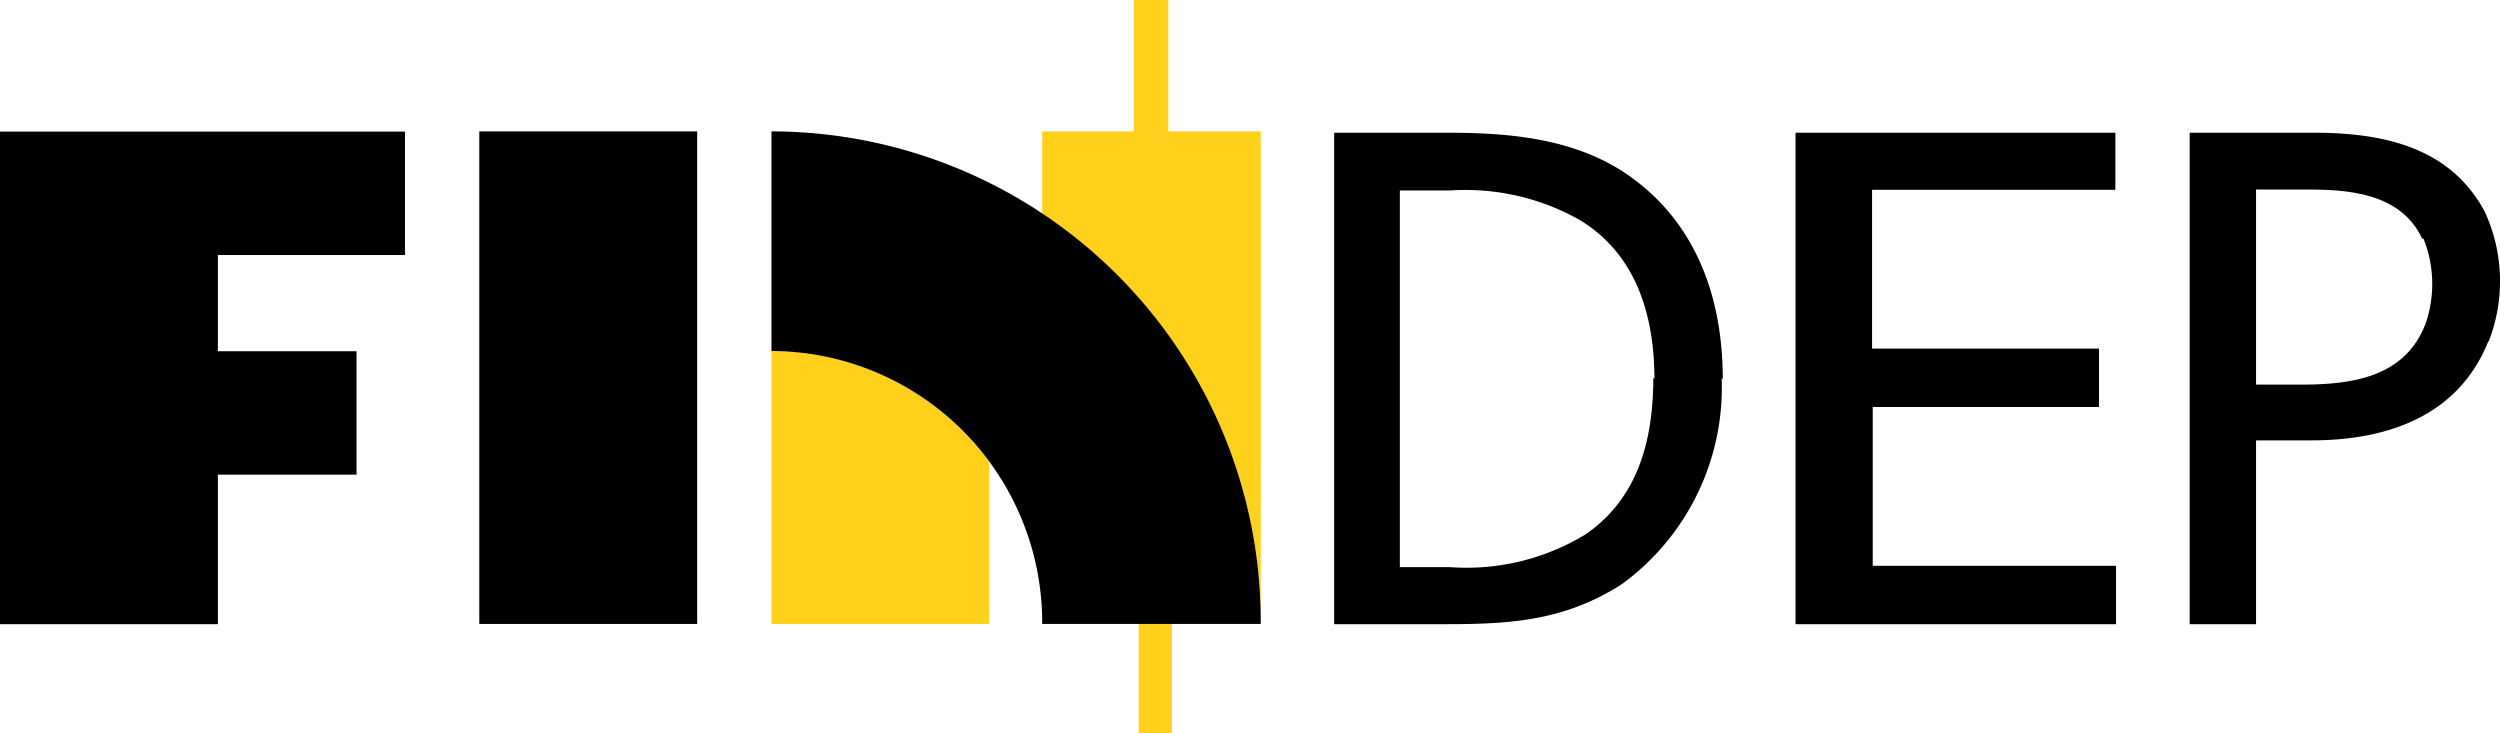
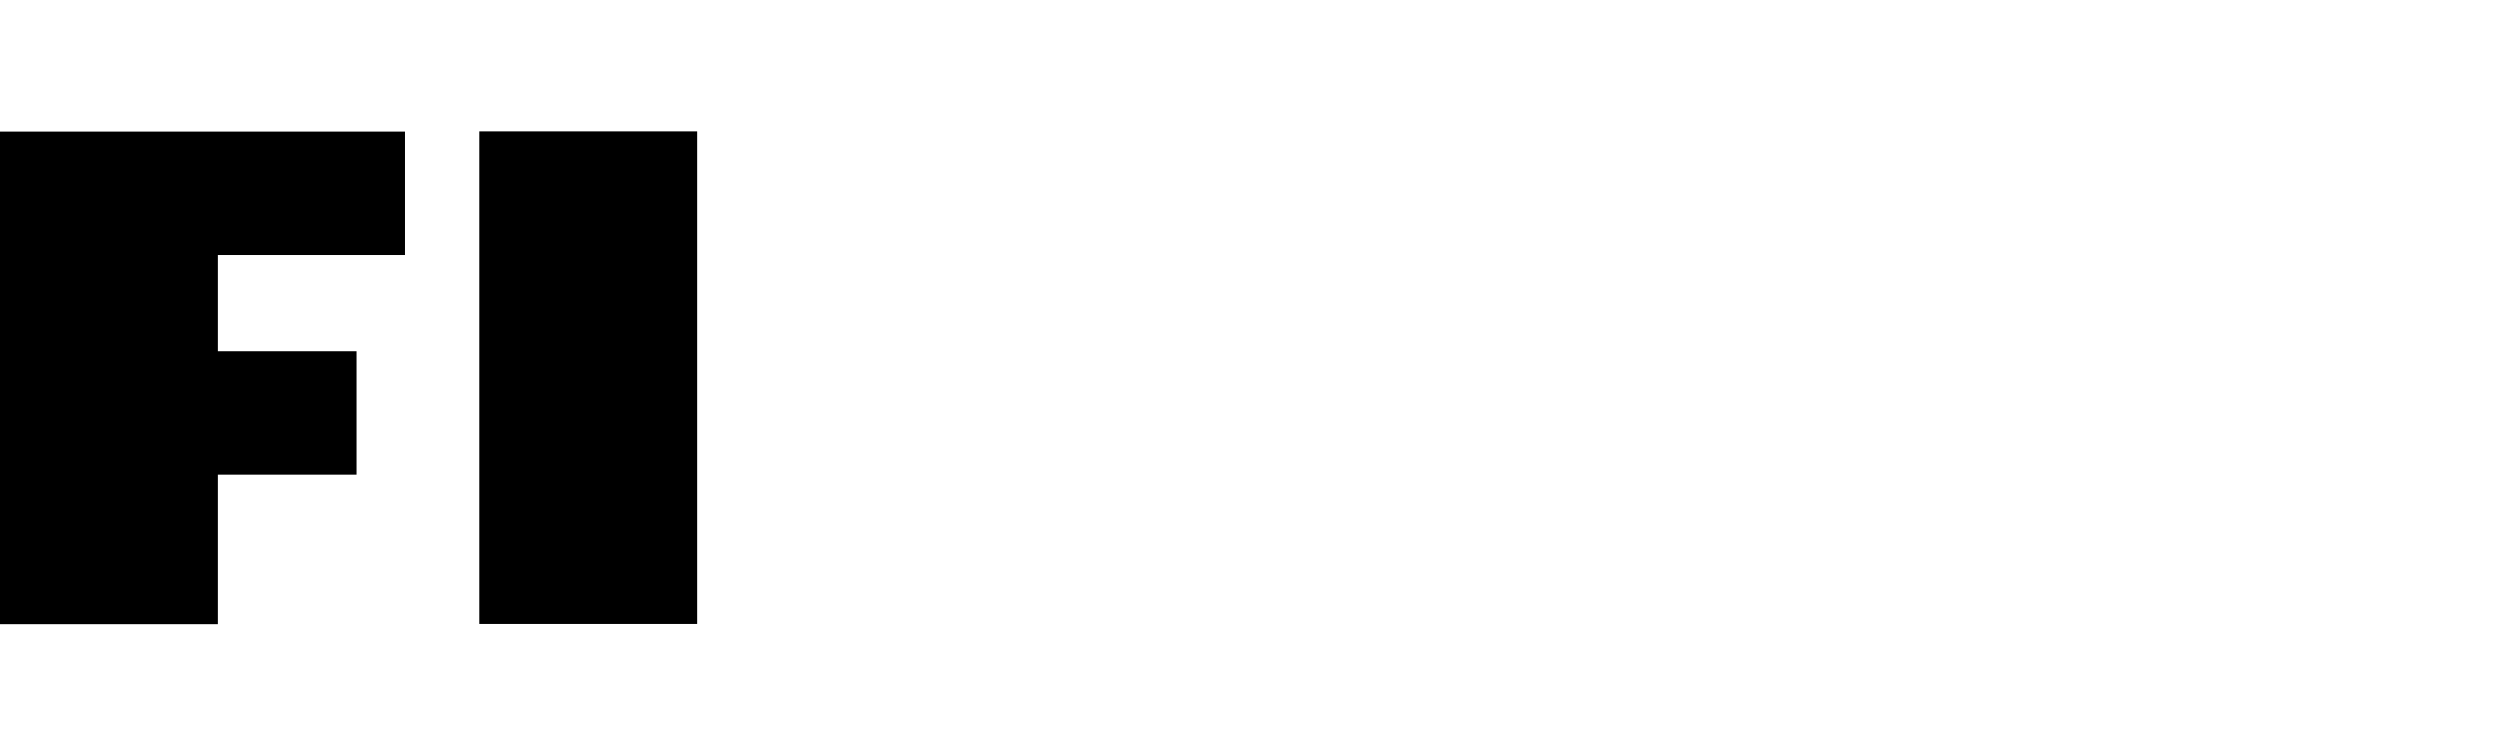
<svg xmlns="http://www.w3.org/2000/svg" id="Слой_1" data-name="Слой 1" viewBox="0 0 113.03 33.15">
  <defs>
    <style>.cls-1{fill:none;}.cls-2,.cls-5{fill:#ffd11a;}.cls-3{clip-path:url(#clip-path);}.cls-4,.cls-5{fill-rule:evenodd;}</style>
    <clipPath id="clip-path" transform="translate(0 0)">
-       <rect class="cls-1" width="113.03" height="43.81" />
-     </clipPath>
+       </clipPath>
  </defs>
  <title>findep</title>
-   <rect class="cls-2" x="51.48" y="27.63" width="1.5" height="5.52" />
  <rect x="21.67" y="5.94" width="9.85" height="22.27" />
  <polygon points="0 5.95 0 28.22 9.85 28.22 9.85 21.46 16.12 21.46 16.12 15.88 9.85 15.88 9.85 11.53 18.31 11.53 18.31 5.95 0 5.95" />
  <g class="cls-3">
    <path class="cls-4" d="M77.84,17.1a11,11,0,0,1-4.54,9.33c-2.53,1.61-4.93,1.79-7.86,1.79H60.32V6h5.06c2.73,0,5.61.22,8,1.76,3.26,2.14,4.51,5.62,4.51,9.39m-3.09,0c0-2.85-.8-5.64-3.37-7.2a10.5,10.5,0,0,0-5.84-1.34H63.29V25.64h2.25a10.34,10.34,0,0,0,6.13-1.47c2.42-1.65,3.08-4.33,3.08-7.11m6.43,11.16V6H95.64V8.58h-11v7.18H94.9V18.4H84.67v7.18h11v2.64Zm31.33-12.81c-1.35,3.41-4.59,4.5-8,4.5H102v8.31H99V6h5.58c3.1,0,6.16.61,7.75,3.55a7.49,7.49,0,0,1,.18,5.91m-3-4.67c-.93-2-3.19-2.22-5.14-2.22H102v8.82h2c2.33,0,4.74-.32,5.67-2.77a5.49,5.49,0,0,0-.1-3.83" transform="translate(0 0)" />
-     <path class="cls-5" d="M34.88,28.21h9.84V20.87a12.22,12.22,0,0,0-9.84-5Z" transform="translate(0 0)" />
-     <path class="cls-5" d="M57,5.94H52.82V0H51.26V5.94H47.12V9.67A22.12,22.12,0,0,1,57,28Z" transform="translate(0 0)" />
-     <path class="cls-4" d="M47.12,28.21H57V28A22.15,22.15,0,0,0,34.88,5.94v9.93A12.28,12.28,0,0,1,47.12,28.11Z" transform="translate(0 0)" />
  </g>
</svg>